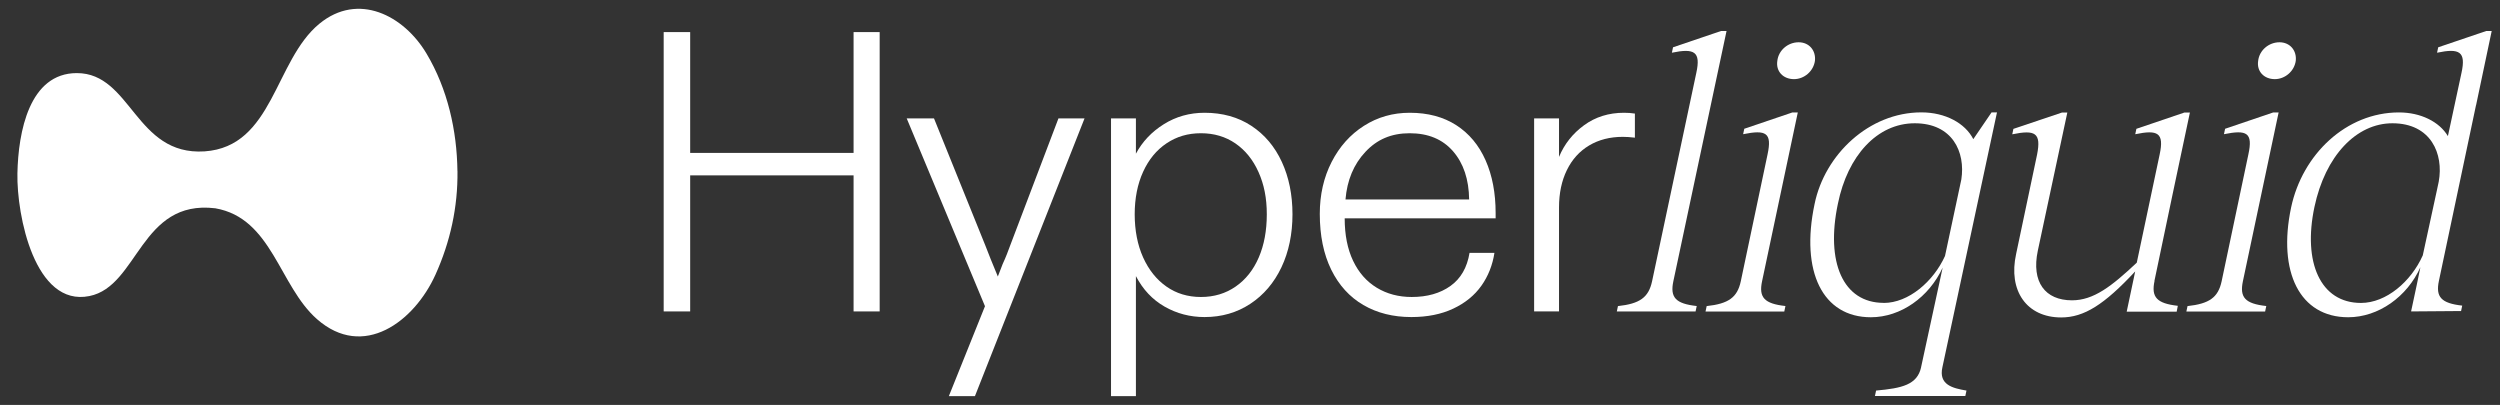
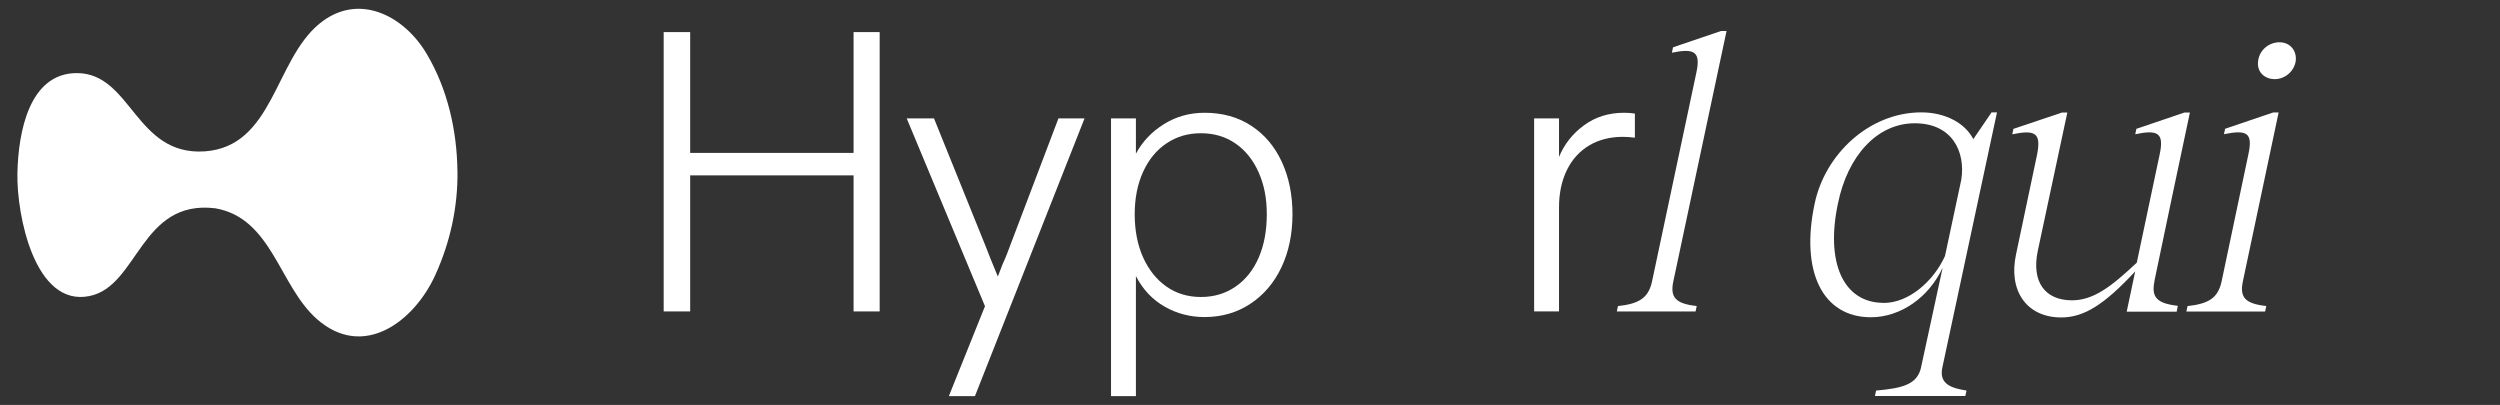
<svg xmlns="http://www.w3.org/2000/svg" width="142" height="23" viewBox="0 0 142 23" fill="none">
  <rect x="0" y="0" width="142" height="23" fill="#333333" stroke="none" />
  <path d="M25.985 9.715C26.008 11.766 25.579 13.727 24.735 15.6C23.53 18.267 20.642 20.448 18.004 18.126C15.853 16.234 15.454 12.393 12.231 11.831C7.967 11.314 7.864 16.257 5.079 16.816C1.974 17.446 0.944 12.226 0.989 9.855C1.035 7.484 1.666 4.152 4.364 4.152C7.469 4.152 7.678 8.852 11.619 8.598C15.523 8.332 15.591 3.442 18.141 1.348C20.342 -0.46 22.93 0.866 24.226 3.043C25.427 5.057 25.955 7.42 25.982 9.715H25.985Z" fill="white" />
  <path d="M37.697 17.689V1.823H39.202V8.685H48.483V1.823H49.965V17.689H48.483V9.961H39.202V17.689H37.697Z" fill="white" />
  <path d="M53.895 22.499L55.947 17.393L51.501 6.725H53.051L55.97 13.951C56.137 14.392 56.373 14.977 56.677 15.706C56.722 15.6 56.768 15.482 56.814 15.353C56.859 15.224 56.905 15.106 56.95 15C57.042 14.802 57.121 14.616 57.19 14.441C57.258 14.266 57.323 14.095 57.384 13.928L60.12 6.725H61.602L55.377 22.499H53.895Z" fill="white" />
  <path d="M63.106 22.499V6.724H64.52V8.73C64.885 8.047 65.413 7.488 66.105 7.055C66.796 6.622 67.568 6.405 68.419 6.405C69.438 6.405 70.323 6.652 71.076 7.146C71.828 7.64 72.406 8.324 72.809 9.198C73.212 10.072 73.413 11.063 73.413 12.173C73.413 13.282 73.204 14.3 72.786 15.182C72.368 16.063 71.779 16.755 71.019 17.256C70.259 17.758 69.392 18.009 68.419 18.009C67.598 18.009 66.842 17.811 66.15 17.416C65.458 17.021 64.915 16.443 64.52 15.683V22.499H63.106ZM68.214 16.869C68.959 16.869 69.616 16.671 70.186 16.276C70.756 15.881 71.194 15.33 71.498 14.623C71.802 13.917 71.954 13.1 71.954 12.173C71.954 11.246 71.798 10.478 71.486 9.779C71.174 9.08 70.737 8.537 70.175 8.149C69.612 7.762 68.959 7.568 68.214 7.568C67.469 7.568 66.834 7.758 66.264 8.138C65.694 8.518 65.249 9.057 64.93 9.756C64.611 10.455 64.451 11.261 64.451 12.173C64.451 13.084 64.611 13.917 64.93 14.623C65.249 15.33 65.69 15.881 66.253 16.276C66.815 16.671 67.469 16.869 68.214 16.869Z" fill="white" />
-   <path d="M80.163 18.009C79.13 18.009 78.221 17.78 77.439 17.325C76.656 16.869 76.047 16.2 75.614 15.319C75.181 14.437 74.964 13.381 74.964 12.15C74.964 11.056 75.189 10.072 75.637 9.198C76.085 8.324 76.697 7.64 77.473 7.146C78.248 6.652 79.115 6.405 80.072 6.405C81.106 6.405 81.988 6.641 82.718 7.112C83.447 7.583 84.002 8.248 84.382 9.107C84.762 9.965 84.952 10.964 84.952 12.104V12.401H76.378C76.378 13.343 76.538 14.148 76.857 14.817C77.176 15.486 77.625 15.995 78.202 16.344C78.78 16.694 79.441 16.869 80.186 16.869C81.068 16.869 81.802 16.66 82.387 16.242C82.972 15.824 83.333 15.197 83.47 14.361H84.884C84.777 15.06 84.53 15.683 84.143 16.23C83.755 16.777 83.223 17.21 82.546 17.53C81.87 17.849 81.076 18.009 80.163 18.009ZM83.447 11.329C83.432 10.189 83.128 9.278 82.535 8.594C81.942 7.91 81.121 7.568 80.072 7.568C79.023 7.568 78.214 7.921 77.553 8.628C76.891 9.334 76.515 10.235 76.424 11.329H83.447Z" fill="white" />
  <path d="M87.138 17.689V6.724H88.552V8.913C88.856 8.183 89.331 7.583 89.977 7.112C90.623 6.641 91.38 6.405 92.246 6.405C92.459 6.405 92.664 6.42 92.862 6.451V7.819C92.603 7.788 92.375 7.773 92.178 7.773C91.448 7.773 90.81 7.936 90.262 8.263C89.715 8.59 89.293 9.057 88.997 9.665C88.7 10.273 88.552 10.98 88.552 11.785V17.689H87.138Z" fill="white" />
  <path d="M96.373 17.386L96.308 17.693H91.835L91.9 17.386C93.135 17.253 93.64 16.899 93.838 15.976L96.35 4.141C96.616 2.929 96.24 2.731 94.963 2.994L95.028 2.686L97.76 1.759H98.068L95.047 15.972C94.849 16.899 95.18 17.249 96.369 17.382L96.373 17.386Z" fill="white" />
-   <path d="M101.412 17.386L101.348 17.694H96.874L96.939 17.386C98.174 17.253 98.68 16.9 98.877 15.976L100.397 8.769C100.663 7.534 100.31 7.36 99.01 7.622L99.075 7.314L101.807 6.387H102.115L100.086 15.973C99.888 16.9 100.219 17.249 101.408 17.382L101.412 17.386ZM102.161 2.401C102.758 2.401 103.153 2.865 103.088 3.458C103.001 4.054 102.473 4.495 101.899 4.495C101.283 4.495 100.861 4.054 100.952 3.458C101.017 2.861 101.549 2.401 102.165 2.401H102.161Z" fill="white" />
  <path d="M109.115 20.87L110.343 15.201C109.572 16.877 107.964 18.02 106.265 18.02C103.533 18.02 102.252 15.44 103.069 11.584C103.643 8.784 106.155 6.383 109.131 6.383C110.499 6.383 111.62 6.998 112.084 7.903L113.121 6.383H113.429L110.328 20.862C110.107 21.854 110.902 22.051 111.696 22.184L111.631 22.492H106.497L106.562 22.184C108.04 22.051 108.899 21.854 109.119 20.862L109.115 20.87ZM106.995 17.207C108.405 17.207 109.815 15.995 110.476 14.54L111.403 10.197C111.647 8.632 110.898 7.002 108.758 7.002C106.619 7.002 104.946 8.852 104.395 11.561C103.688 14.889 104.68 17.203 106.995 17.203V17.207Z" fill="white" />
  <path d="M128.724 17.386L128.659 17.694H124.186L124.251 17.386C125.485 17.253 125.991 16.9 126.189 15.976L127.708 8.769C127.975 7.534 127.621 7.36 126.321 7.622L126.386 7.314L129.119 6.387H129.426L127.397 15.973C127.2 16.9 127.53 17.249 128.72 17.382L128.724 17.386ZM129.472 2.401C130.069 2.401 130.464 2.865 130.399 3.458C130.313 4.054 129.783 4.495 129.21 4.495C128.594 4.495 128.173 4.054 128.263 3.458C128.328 2.861 128.861 2.401 129.477 2.401H129.472Z" fill="white" />
  <path d="M122.373 15.949L123.388 11.108L124.387 6.39H124.079L121.347 7.317L121.282 7.624C122.559 7.358 122.935 7.537 122.669 8.772L121.369 14.919C119.937 16.264 118.922 17.058 117.687 17.058C116.166 17.058 115.372 16.021 115.748 14.239L117.424 6.393H117.117L114.361 7.32L114.297 7.628C115.596 7.362 115.95 7.541 115.707 8.776L114.517 14.418C114.053 16.511 115.114 18.031 117.075 18.031C118.375 18.031 119.519 17.305 121.278 15.417L121.195 15.816V15.835H121.191L120.796 17.704H123.635L123.7 17.37C122.51 17.237 122.179 16.883 122.377 15.96L122.373 15.949Z" fill="white" />
-   <path d="M140.641 5.976L141.529 1.759H141.223L138.49 2.686L138.425 2.994C139.702 2.728 140.079 2.929 139.812 4.141L139.041 7.731C138.555 6.915 137.498 6.386 136.262 6.386C133.264 6.386 130.775 8.765 130.135 11.785C129.364 15.444 130.622 18.02 133.378 18.02C135.096 18.02 136.73 16.854 137.478 15.178L137.281 16.139L136.95 17.689L139.789 17.667L139.854 17.359C138.665 17.226 138.333 16.872 138.531 15.949L140.637 5.976H140.641ZM137.608 14.517C136.946 15.995 135.536 17.207 134.104 17.207C131.789 17.207 130.797 14.893 131.459 11.762C132.074 8.852 133.837 7.002 135.89 7.002C138.079 7.002 138.809 8.738 138.52 10.319L138.418 10.797L137.611 14.517H137.608Z" fill="white" />
</svg>